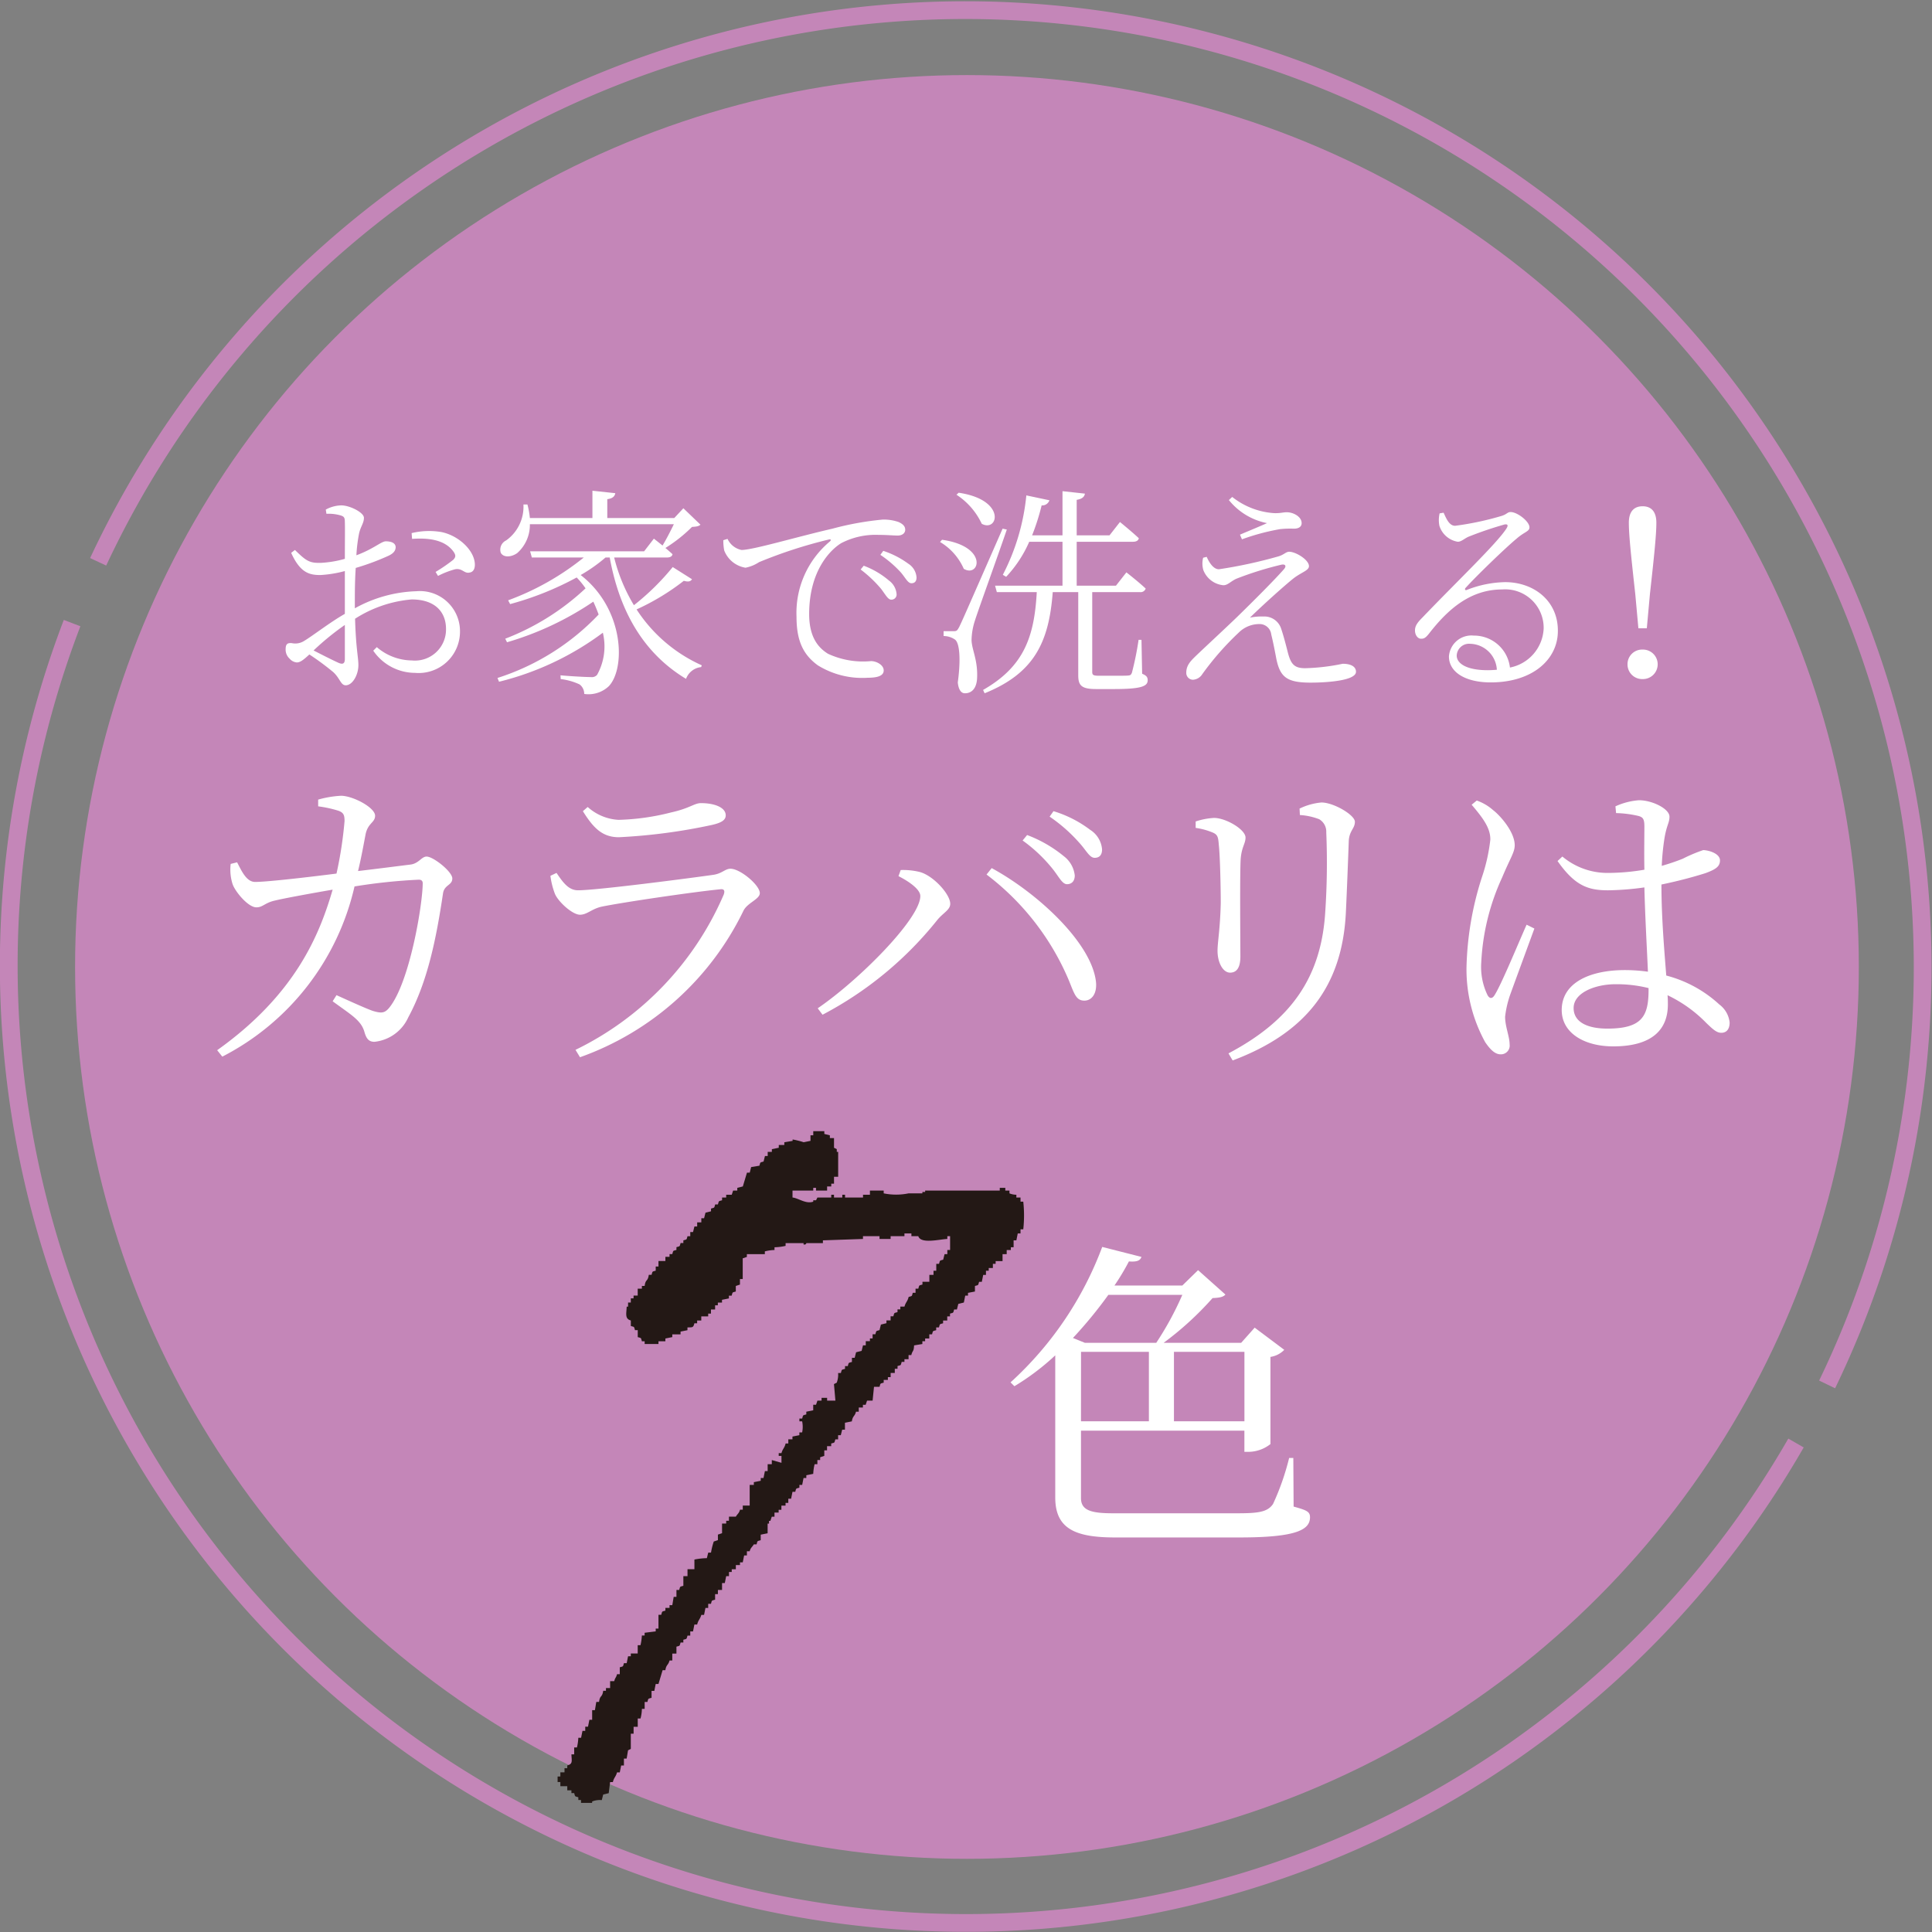
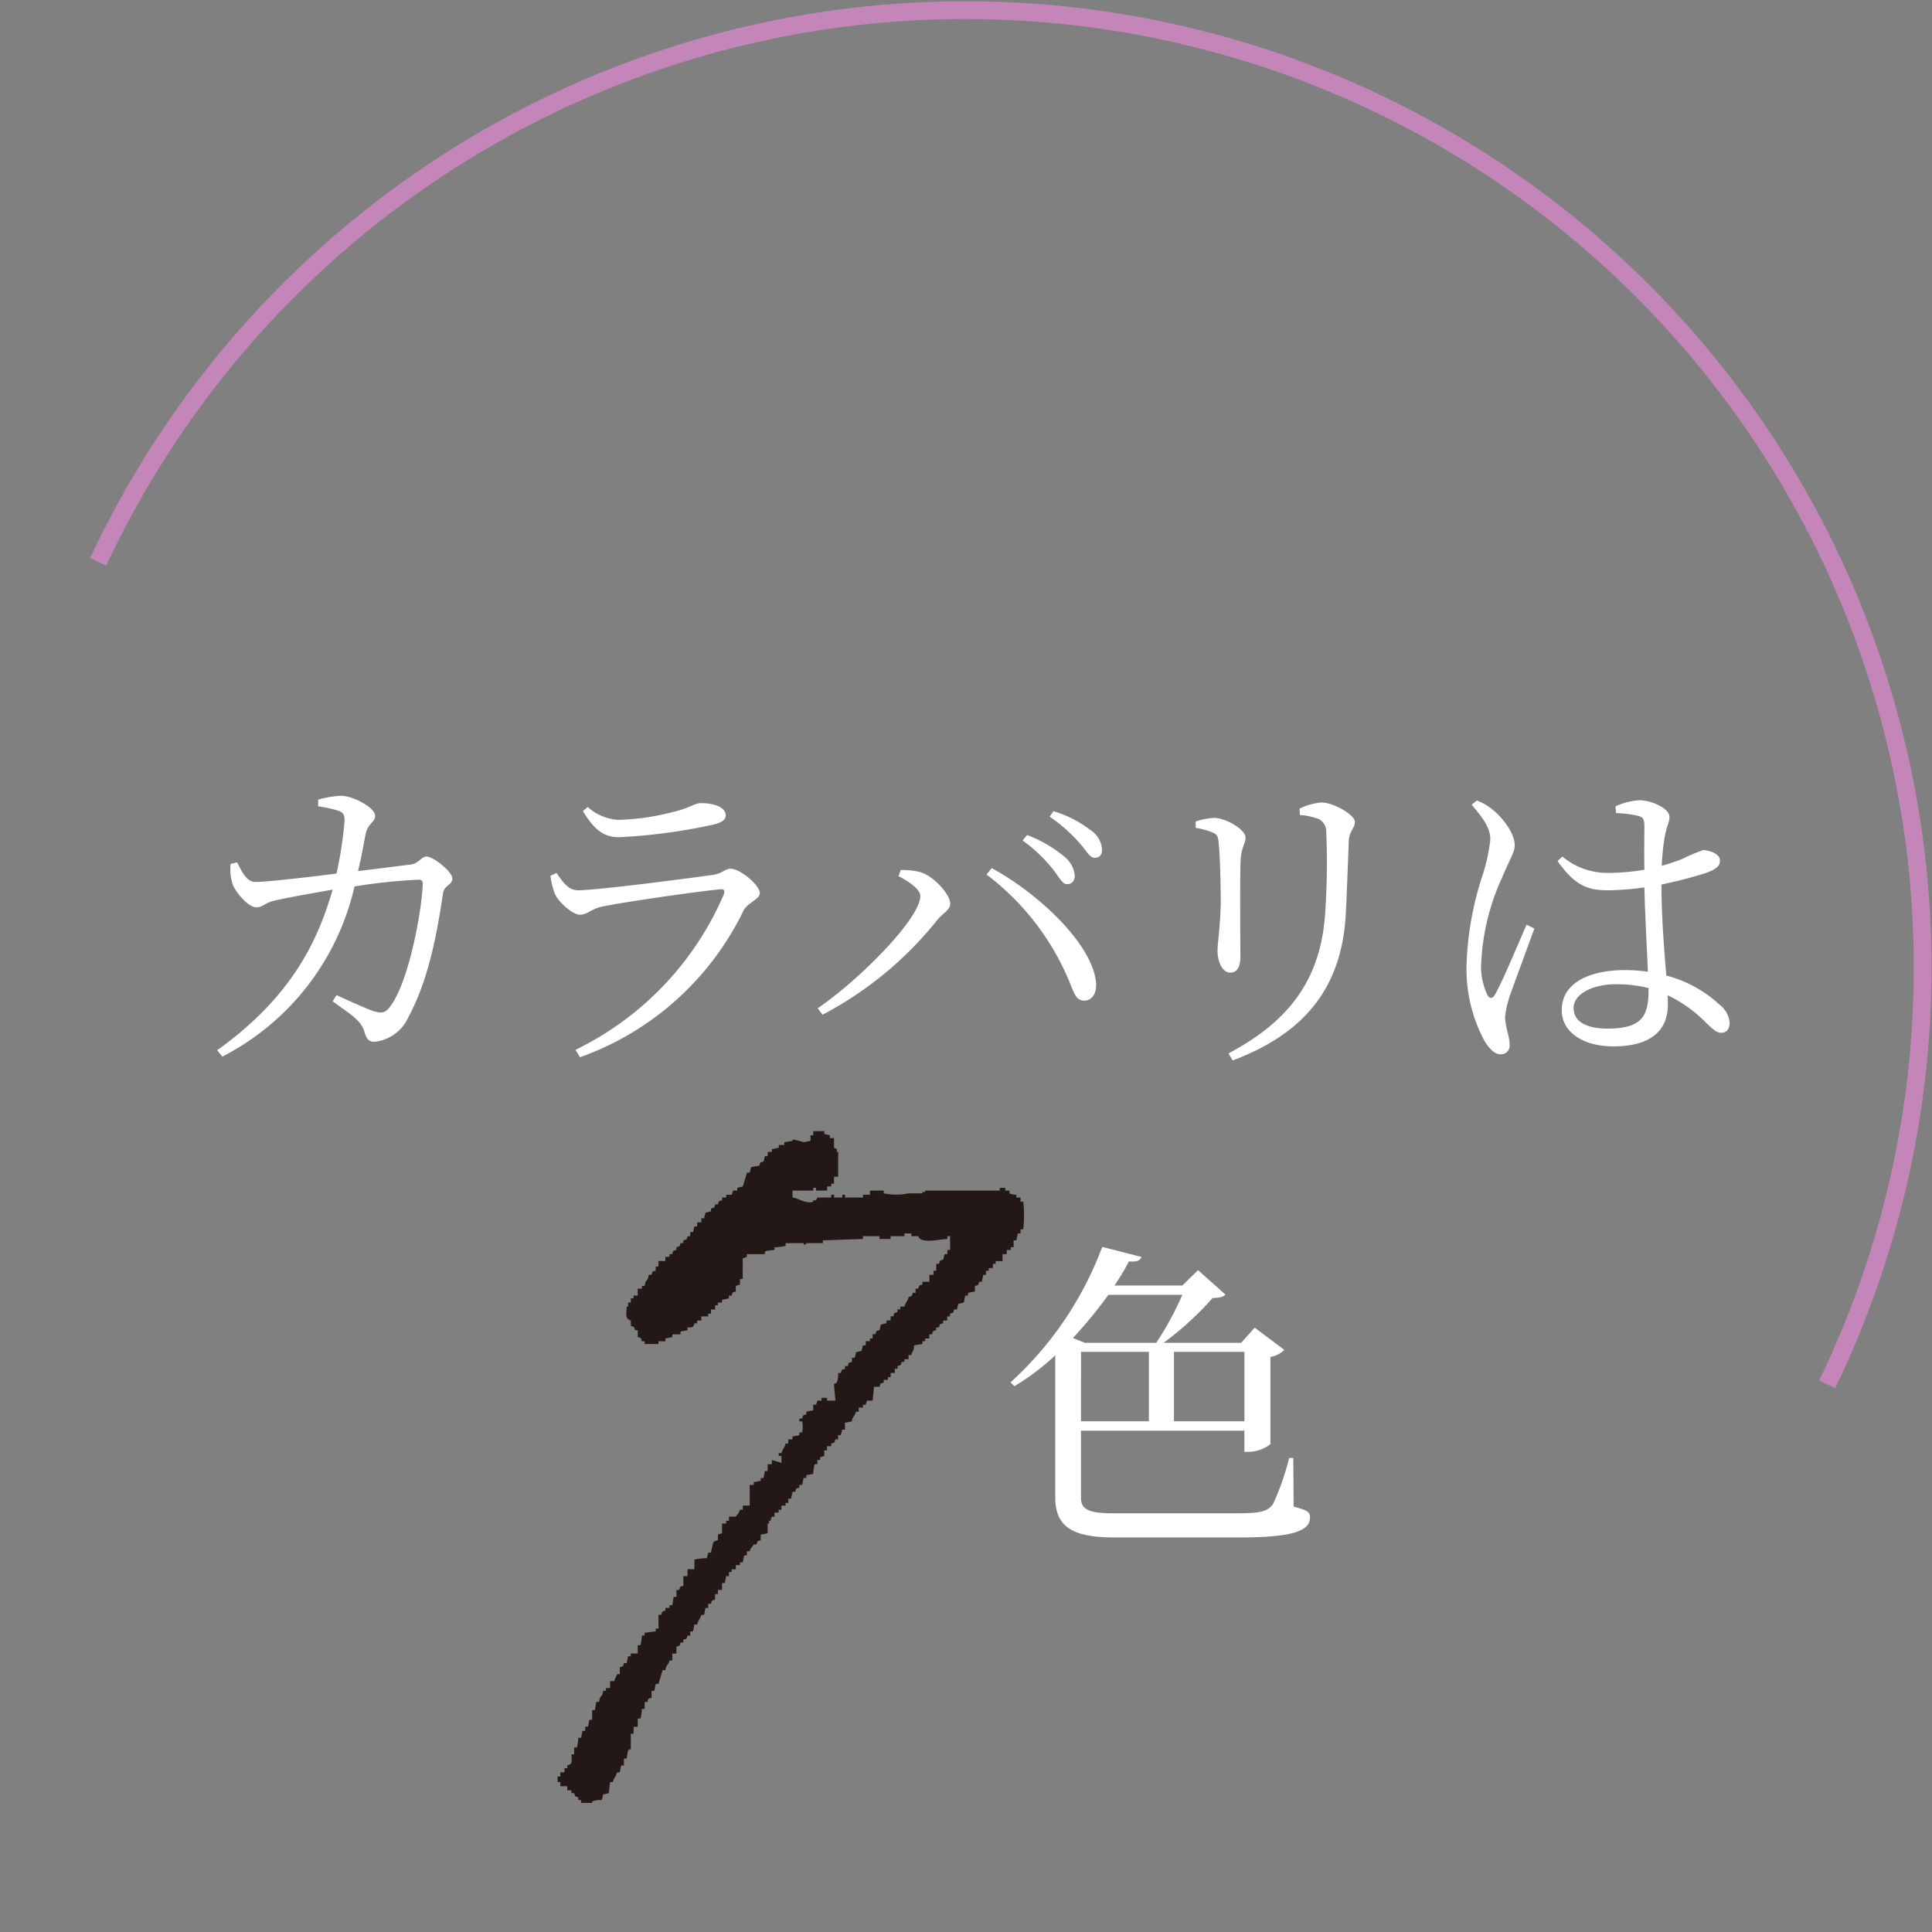
<svg xmlns="http://www.w3.org/2000/svg" width="174.182" height="174.182" viewBox="0 0 174.182 174.182">
  <rect x="0" y="0" width="174.182" height="174.182" fill="#808080" stroke="none" />
  <g id="グループ_2066" data-name="グループ 2066" transform="translate(-165.45 -4228.908)">
-     <circle id="楕円形_22" data-name="楕円形 22" cx="80.408" cy="80.408" r="80.408" transform="translate(172.219 4235.677)" fill="#c486b8" />
    <g id="グループ_1573" data-name="グループ 1573" transform="translate(166.25 4229.708)">
-       <path id="パス_225" data-name="パス 225" d="M162.122,156.1A86.316,86.316,0,0,1,6.7,82.18" transform="translate(-1 -26.804)" fill="none" stroke="#c486b8" stroke-miterlimit="10" stroke-width="1.6" fill-rule="evenodd" />
      <path id="パス_226" data-name="パス 226" d="M12.8,50.851a86.312,86.312,0,1,1,155.877,74.163" transform="translate(-4.751 -1)" fill="none" stroke="#c486b8" stroke-miterlimit="10" stroke-width="1.6" fill-rule="evenodd" />
    </g>
    <g id="グループ_1606" data-name="グループ 1606" transform="translate(1590.25 13590.891)">
-       <path id="パス_1302" data-name="パス 1302" d="M-53-1.58c0,.38-.14.54-.56.36-.62-.28-1.52-.74-2.26-1.12A23.981,23.981,0,0,1-53-4.64ZM-52.1-7c0-.92.02-1.88.08-2.78a21.911,21.911,0,0,0,2.96-1.1c.42-.2.64-.44.64-.78-.02-.44-.54-.52-.9-.52-.42.02-1.08.68-2.64,1.26a13.989,13.989,0,0,1,.24-1.96c.14-.64.44-.94.44-1.42s-1.28-1.12-2.04-1.12a3.05,3.05,0,0,0-1.4.38l.06.38a3.84,3.84,0,0,1,1.26.14c.32.1.4.18.4.62.02.48,0,1.82,0,3.3a9.76,9.76,0,0,1-2.12.36c-1.06.04-1.36-.16-2.38-1.16l-.34.26c.82,1.82,1.66,2,2.64,2A10.681,10.681,0,0,0-53-9.5v3.86c-1.34.76-2.9,1.98-3.64,2.42A1.484,1.484,0,0,1-57.78-3c-.44-.04-.56.12-.56.58a1.1,1.1,0,0,0,.36.82.971.971,0,0,0,.64.34c.28,0,.54-.16,1.14-.72A23.976,23.976,0,0,1-54.06-.4c.64.58.68,1.2,1.14,1.2.6,0,1.14-.92,1.14-1.82,0-.72-.22-1.46-.3-4.18a11.184,11.184,0,0,1,5.1-1.74c2.14,0,3.1,1.16,3.1,2.66a2.8,2.8,0,0,1-3.08,2.84,4.908,4.908,0,0,1-3.16-1.2l-.32.32a4.579,4.579,0,0,0,3.76,2,3.729,3.729,0,0,0,4.06-3.7,3.617,3.617,0,0,0-3.94-3.66A12.155,12.155,0,0,0-52.1-6.14Zm5.16-5.4c1.4-.1,2.94.04,3.74,1.16.22.32.2.48-.02.72a14.877,14.877,0,0,1-1.6,1.1l.22.36a7.58,7.58,0,0,1,1.54-.6c.64-.12.82.4,1.28.3.38-.04.52-.38.5-.78-.06-1.26-1.5-2.58-3.04-2.88a6.706,6.706,0,0,0-2.66.1Zm23.5,2.54a22.03,22.03,0,0,1-3.5,3.44,15.578,15.578,0,0,1-1.78-4.3h4.74c.28,0,.48-.08.52-.3-.2-.18-.42-.38-.64-.56a13.393,13.393,0,0,0,2.4-1.9c.4-.02.62-.06.76-.2l-1.54-1.48-.82.88h-6.04v-1.7c.48-.06.68-.26.72-.54l-2.06-.22v2.46h-5.64a7.522,7.522,0,0,0-.22-1.22h-.36a3.733,3.733,0,0,1-1.56,3.24.919.919,0,0,0-.48,1.12c.26.46.98.38,1.48.02a3.387,3.387,0,0,0,1.14-2.6h12.98c-.3.62-.7,1.4-1.02,1.92-.42-.34-.78-.62-.78-.62l-.88,1.14H-36.3l.16.56h4.68a24.017,24.017,0,0,1-6.82,3.86l.18.34a27.641,27.641,0,0,0,6-2.4,7.446,7.446,0,0,1,.8.98A22.213,22.213,0,0,1-38.54-3.4l.16.32A27.694,27.694,0,0,0-30.6-6.74c.18.38.34.78.48,1.16A21.641,21.641,0,0,1-39.24.14l.14.34a26.036,26.036,0,0,0,9.36-4.42,5.268,5.268,0,0,1-.52,3.8.628.628,0,0,1-.56.2c-.48,0-1.92-.08-2.74-.16l.02.34a5.542,5.542,0,0,1,1.7.48,1.057,1.057,0,0,1,.42.86A2.665,2.665,0,0,0-29.2.88c1.52-1.62,1.4-6.96-2.54-10.02a14.426,14.426,0,0,0,2.24-1.58h.38c.94,5.16,3.26,8.76,6.88,10.94A1.626,1.626,0,0,1-20.88-.84l.06-.16A13.655,13.655,0,0,1-26.7-6.04a21.18,21.18,0,0,0,4.26-2.58c.42.12.6.06.74-.14Zm4.56-2.42a4.906,4.906,0,0,0,.08.92A2.481,2.481,0,0,0-16.88-9.8a3.358,3.358,0,0,0,1.22-.5,42.237,42.237,0,0,1,6.28-2.04c.22-.06.24.06.1.18a8.382,8.382,0,0,0-3,6.78c0,2.26.66,3.46,1.92,4.38A7.6,7.6,0,0,0-5.86.12c.9,0,1.44-.18,1.44-.66,0-.5-.66-.84-1.14-.84a7.533,7.533,0,0,1-3.88-.66c-.8-.5-1.7-1.4-1.7-3.58,0-4,2-5.86,2.9-6.4a6.713,6.713,0,0,1,3.36-.74c.74,0,1.34.06,1.72.06.44,0,.68-.24.68-.52s-.16-.5-.6-.7a4.071,4.071,0,0,0-1.42-.22,26.994,26.994,0,0,0-4.54.82c-3.3.76-7.16,1.92-8.2,1.92a1.784,1.784,0,0,1-1.26-1Zm14.16,1.32a10.115,10.115,0,0,1,1.86,1.6c.42.5.62.96.94.96.3,0,.46-.18.46-.52a1.586,1.586,0,0,0-.74-1.24,8.03,8.03,0,0,0-2.26-1.16ZM-6.5-9.64A11.315,11.315,0,0,1-4.66-7.9c.4.52.62.98.92.98a.463.463,0,0,0,.48-.52,1.67,1.67,0,0,0-.68-1.2A7.6,7.6,0,0,0-6.22-9.98Zm8.64-6.74a6.325,6.325,0,0,1,2.28,2.62c1.48.8,2.26-2.16-2.08-2.8ZM.66-12.12A5.277,5.277,0,0,1,2.8-9.7c1.42.84,2.26-2.02-1.96-2.62Zm5.64-1.2C2.74-5.2,2.74-5.2,2.4-4.48c-.2.38-.26.4-.5.4H.98v.44a1.8,1.8,0,0,1,1,.3c.46.28.56,1.84.28,3.88.06.62.28.98.64.98C3.58,1.52,3.96,1,4,.16c.08-1.64-.48-2.56-.5-3.44a6,6,0,0,1,.3-1.74c.3-.96,2.02-5.7,2.88-8.22ZM18.82-3.3h-.26a27.643,27.643,0,0,1-.6,2.96c-.08.2-.14.24-.32.26-.2.02-.66.02-1.3.02H15c-.56,0-.62-.08-.62-.38V-7.6h4.3a.479.479,0,0,0,.52-.32c-.66-.62-1.74-1.46-1.74-1.46l-.94,1.2H12.98v-3.96h5.08c.28,0,.48-.1.52-.32-.64-.6-1.7-1.46-1.7-1.46l-.94,1.2H12.98v-3.2c.5-.08.7-.28.74-.56L11.7-16.7v3.98H8.96a20.337,20.337,0,0,0,.86-2.7.672.672,0,0,0,.7-.46l-2.08-.44A19.743,19.743,0,0,1,6.32-9.16l.3.18A10.981,10.981,0,0,0,8.7-12.14h3v3.96H5.62l.16.58h3.6C9.16-3.56,8.22-.88,4.54,1.22l.14.3c4.44-1.8,5.8-4.56,6.14-9.12h2.3V-.12c0,.92.26,1.26,1.62,1.26h1.6c2.5,0,3.04-.26,3.04-.8,0-.26-.1-.42-.5-.58Zm5.56-7.4a2.121,2.121,0,0,0,.02,1.12,2.154,2.154,0,0,0,1.8,1.36c.4,0,.62-.32,1.16-.58a30.219,30.219,0,0,1,4.02-1.26c.38-.1.56.08.28.4-.86.98-2.78,2.9-4.3,4.38-1.04,1-2.68,2.52-3.52,3.32-.54.52-.98.92-.98,1.62a.612.612,0,0,0,.6.64,1.057,1.057,0,0,0,.84-.5,25.785,25.785,0,0,1,3.32-3.78,2.617,2.617,0,0,1,1.82-.74,1.054,1.054,0,0,1,1.08.94c.18.72.34,1.56.46,2.2C31.32.04,31.9.56,34.06.56c1.5,0,4.1-.18,4.1-.98,0-.44-.42-.72-1.2-.72a18.651,18.651,0,0,1-3.38.4c-.96,0-1.28-.34-1.56-1.4-.18-.72-.4-1.56-.62-2.2A1.589,1.589,0,0,0,29.8-5.4a5.114,5.114,0,0,0-1.2.1c1.08-1.06,3.16-2.94,3.98-3.58.7-.52,1.34-.68,1.34-1.06,0-.58-1.2-1.3-1.78-1.3-.3,0-.48.28-.98.42A42.274,42.274,0,0,1,25.8-9.66c-.42,0-.8-.44-1.1-1.12Zm5.76-3.12c-.62.28-1.64.7-2.44,1.04l.18.42a20.29,20.29,0,0,1,3.44-.92,9.194,9.194,0,0,1,1.24-.04c.52,0,.7-.24.7-.5,0-.58-.74-.98-1.34-.98-.34,0-.58.1-1.14.08A6.8,6.8,0,0,1,27-16.18l-.3.28A5.873,5.873,0,0,0,30.14-13.82ZM50.04-.56c-1.94,0-2.8-.62-2.8-1.32a1.117,1.117,0,0,1,1.24-1.06A2.47,2.47,0,0,1,50.86-.6C50.6-.58,50.32-.56,50.04-.56ZM45.7-14.7a2.657,2.657,0,0,0-.02,1.12,2.091,2.091,0,0,0,1.66,1.44c.32,0,.6-.3.98-.46a32.794,32.794,0,0,1,3.24-1.1c.24-.04.36.04.18.34-.84,1.34-4.46,4.78-7.6,8.06-.46.46-.64.74-.66,1.1-.02.5.28.8.52.8.3.02.46-.1.76-.48,1.68-2.16,3.7-3.96,6.58-3.96a3.47,3.47,0,0,1,3.74,3.52A3.756,3.756,0,0,1,52.04-.8a3.255,3.255,0,0,0-3.26-2.88A2.031,2.031,0,0,0,46.54-1.8C46.54-.36,48.06.54,50.3.54c3.78,0,6.02-2.06,6.06-4.56C56.42-6.8,54.2-8.5,51.6-8.5a9.879,9.879,0,0,0-3.44.7c-.16.08-.24-.08-.1-.2.9-1,3.56-3.58,4.58-4.42.7-.62,1.16-.64,1.16-1.02,0-.54-1.1-1.38-1.7-1.38-.28,0-.34.2-.78.34a26.613,26.613,0,0,1-4.22.9c-.52,0-.78-.6-1.04-1.18Z" transform="translate(-1340.709 -9301)" fill="#fff" />
-       <path id="パス_1303" data-name="パス 1303" d="M0,.24A1.332,1.332,0,0,0,1.36-1.1,1.328,1.328,0,0,0,0-2.42,1.316,1.316,0,0,0-1.36-1.1,1.32,1.32,0,0,0,0,.24ZM0-15.34c-.76,0-1.24.46-1.24,1.48,0,1.08.18,2.82.58,6.44l.28,3.08H.38L.66-7.42c.4-3.6.58-5.36.58-6.44C1.24-14.88.76-15.34,0-15.34Z" transform="translate(-1276.709 -9301)" fill="#fff" />
-     </g>
+       </g>
    <path id="パス_1304" data-name="パス 1304" d="M-58.406-21.286a10.638,10.638,0,0,1,1.856.406c.435.174.522.377.522.928a35.893,35.893,0,0,1-.725,4.727c-3.19.406-6.38.754-7.337.754-.783,0-1.218-.986-1.624-1.769l-.58.145a4.325,4.325,0,0,0,.174,1.827c.232.667,1.392,2.088,2.146,2.088.58,0,.754-.406,1.653-.609.812-.2,3.364-.667,5.22-.986C-58.29-9.686-60.465-4.321-67.512.7l.464.58A23.006,23.006,0,0,0-55.129-14.065a50.711,50.711,0,0,1,5.8-.609c.232,0,.348.116.348.319,0,1.856-1.16,8.932-3.016,11.223-.406.493-.7.522-1.479.29-.58-.2-2.059-.87-3.277-1.421l-.348.551C-55.448-2.494-54.52-2-54.23-.928c.174.609.406.87.9.87a3.769,3.769,0,0,0,3.045-2.2c1.74-3.219,2.523-7.076,3.132-11.165.116-.812.841-.725.841-1.363,0-.609-1.711-1.972-2.32-1.972-.464,0-.7.638-1.479.725-.957.116-2.726.348-4.7.58.29-1.189.522-2.494.667-3.248.2-1.1.87-1.1.87-1.74,0-.725-1.943-1.769-3.045-1.8a9.236,9.236,0,0,0-2.088.348ZM-37.062-13.4c.29.7,1.566,1.885,2.262,1.885.638,0,1.044-.522,1.943-.725,1.972-.406,8.323-1.334,10.672-1.566.377-.058.464.116.348.464A27.745,27.745,0,0,1-35.206.667l.406.667a26.1,26.1,0,0,0,14.732-13.2c.348-.725,1.479-1.044,1.479-1.595,0-.725-1.769-2.2-2.639-2.2-.493,0-.754.435-1.566.551-2.03.29-10.469,1.392-12.18,1.392-.841,0-1.334-.667-1.943-1.566l-.551.261A7.01,7.01,0,0,0-37.062-13.4Zm15.4-7.076c0-.7-.986-1.1-2.233-1.1-.609,0-.986.464-2.7.841a21.105,21.105,0,0,1-4.727.667,4.512,4.512,0,0,1-2.784-1.16l-.435.377c.957,1.537,1.769,2.349,3.248,2.349a51.521,51.521,0,0,0,8.352-1.1C-22.011-19.807-21.663-20.068-21.663-20.474ZM9.106-14.268c.435,0,.7-.29.7-.783a2.525,2.525,0,0,0-.986-1.74A11.683,11.683,0,0,0,5.51-18.7l-.406.493A13.678,13.678,0,0,1,7.8-15.66C8.381-14.935,8.671-14.268,9.106-14.268ZM11.6-16.646c.435,0,.667-.261.667-.754a2.3,2.3,0,0,0-1.073-1.769,10.5,10.5,0,0,0-3.306-1.682l-.348.493a14.3,14.3,0,0,1,2.668,2.349C10.846-17.313,11.136-16.646,11.6-16.646ZM-4.118-13.2c0,2.03-5.51,7.569-9.251,10.121l.435.58A32.612,32.612,0,0,0-2.581-11.049c.522-.638,1.16-.9,1.16-1.45,0-.87-1.537-2.552-2.755-2.871a6.326,6.326,0,0,0-1.711-.174l-.2.551C-5.336-14.616-4.118-13.862-4.118-13.2ZM11.716-5.481c-.406-3.509-5.278-8-9.4-10.237l-.464.58A23.333,23.333,0,0,1,9.309-5.51c.464,1.16.638,1.74,1.363,1.74C11.339-3.77,11.832-4.408,11.716-5.481Zm22.533-6.264c.087-1.8.2-4.727.261-6.438.058-.928.551-1.1.551-1.711s-1.914-1.74-3.016-1.74a5.653,5.653,0,0,0-1.972.551l.029.58a5.825,5.825,0,0,1,1.74.377,1.3,1.3,0,0,1,.638,1.189,66.219,66.219,0,0,1-.087,7.105C32.045-5.887,29.319-2,23.664.986l.377.638C30.6-.841,33.93-5.017,34.249-11.745ZM22.214-18.937c.493.2.522.435.58,1.131.116,1.073.174,3.915.174,5.249-.058,2.378-.29,3.509-.29,4.292,0,1.073.493,1.972,1.131,1.972.522,0,.928-.348.928-1.45,0-1.189-.058-7.569.029-8.816.087-1.073.435-1.363.435-1.914,0-.725-1.769-1.769-2.842-1.769a6.347,6.347,0,0,0-1.653.319v.58A6.284,6.284,0,0,1,22.214-18.937Zm23.374-2.494C46.6-20.242,47.3-19.314,47.27-18.27a16.062,16.062,0,0,1-.754,3.364,28.485,28.485,0,0,0-1.392,8.091A13.607,13.607,0,0,0,46.806-.029c.435.638.87,1.1,1.392,1.1a.788.788,0,0,0,.812-.9c0-.7-.406-1.595-.406-2.494a9.114,9.114,0,0,1,.464-2c.377-1.044,1.624-4.437,2.175-5.945l-.7-.348c-.667,1.479-2.262,5.365-2.871,6.322-.232.406-.493.348-.667,0a5.842,5.842,0,0,1-.551-2.929,20.63,20.63,0,0,1,1.885-7.656c.725-1.74,1.131-2.262,1.131-2.9,0-1.218-1.334-2.7-1.943-3.161a4.432,4.432,0,0,0-1.479-.87ZM61.538-4.756c0,2.349-.551,3.509-3.712,3.509-1.74,0-3.045-.551-3.045-1.856,0-1.392,1.972-2.146,3.77-2.146a11.9,11.9,0,0,1,2.987.348ZM58.609-20.677a9.621,9.621,0,0,1,2.03.261c.406.116.522.29.522.957,0,.754-.029,2.465,0,3.886a19.836,19.836,0,0,1-3.335.29,6.327,6.327,0,0,1-4.06-1.479l-.435.406c1.566,2.233,2.755,2.639,4.553,2.639a25.35,25.35,0,0,0,3.277-.261c.058,2.523.232,5.539.319,7.6a15.393,15.393,0,0,0-2.088-.145c-3.132,0-5.684,1.131-5.684,3.6,0,2.088,2.059,3.277,4.64,3.277,3.567,0,4.93-1.566,4.93-3.77,0-.261,0-.522-.029-.841A12.166,12.166,0,0,1,66.758-1.74c.551.522.9.87,1.334.87.493,0,.754-.348.754-.928a2.326,2.326,0,0,0-.928-1.624,11.224,11.224,0,0,0-4.785-2.61c-.174-2.233-.435-5.22-.435-8.207a40.669,40.669,0,0,0,3.944-1.015c.957-.348,1.334-.609,1.334-1.16,0-.58-.9-.9-1.508-.928a13.84,13.84,0,0,0-1.856.783,19.635,19.635,0,0,1-1.885.638,21.877,21.877,0,0,1,.232-2.407c.2-1.276.464-1.45.464-2.03,0-.7-1.537-1.479-2.755-1.479a6.185,6.185,0,0,0-2.117.551Z" transform="translate(252.541 4322.891)" fill="#fff" />
    <g id="グループ_1750" data-name="グループ 1750" transform="translate(-3 -1)">
      <path id="パス_1305" data-name="パス 1305" d="M1.769-20.242A28.153,28.153,0,0,1-.58-15.921H-7.018l-1.073-.435A39.761,39.761,0,0,0-4.9-20.242Zm5.6,5.133v6.264H1.015v-6.264Zm-14.732,0h6.119v6.264H-7.366Zm19.14,9.57H11.4a22.8,22.8,0,0,1-1.45,4.147c-.493.725-1.305.841-3.219.841H-4.466c-1.914,0-2.9-.232-2.9-1.363V-8H7.366V-6.09h.348a3.237,3.237,0,0,0,2-.7v-7.859a2.188,2.188,0,0,0,1.247-.638l-2.668-2L7.076-15.921H.087a28.474,28.474,0,0,0,4.408-4.031c.609-.029.957-.087,1.16-.319l-2.465-2.2L1.769-21.083H-4.35a21.572,21.572,0,0,0,1.305-2.175c.754.058,1.015-.087,1.131-.406l-3.538-.9a31.274,31.274,0,0,1-8.265,12.209l.348.348A21.955,21.955,0,0,0-9.686-14.79V-1.972c0,2.813,1.8,3.6,5.394,3.6H6.931c5.162,0,6.351-.7,6.351-1.827,0-.522-.348-.638-1.479-.957Z" transform="translate(273.274 4366.891)" fill="#fff" />
      <g id="レイヤー_1" data-name="レイヤー 1" transform="translate(218.721 4331.891)">
        <path id="パス_740" data-name="パス 740" d="M23.047,0h1V.249l.5.125V.623h.374v.872l.249.125v.249h.125V4.111h-.374v.623h-.249v.249h-.374v.374h-1V5.108h-.249v.249H21.179V5.98c.54.055,1.2.609,1.869.374V6.229H23.3l.125-.249h1.246V5.731h.249V5.98h.747V5.731h.249V5.98h1.62V5.731h.623V5.357H29.4v.249a5.561,5.561,0,0,0,2.242,0h1.246V5.482h.249V5.357h6.727V5.108h.5v.249h.374v.249a1.632,1.632,0,0,0,.623.125V5.98h.374v.374h.249a11.533,11.533,0,0,1,0,2.492h-.249v.374h-.249l-.125.623h-.249v.623h-.249v.249h-.374v.374h-.374v.623h-.623v.249h-.249v.374h-.374v.249H38.62v.374h-.249l-.125.623H38c-.1.346-.042.277-.374.374v.5L37,14.576v.249h-.249l-.125.623-.5.125-.125.5h-.249c-.1.346-.042.277-.374.374v.249h-.249v.374h-.374v.249c-.346.1-.277.042-.374.374h-.249v.249c-.346.1-.277.042-.374.374h-.249v.374h-.374v.249h-.249v.249l-.747.125c-.028.609-.138.415-.249.872h-.249v.374H31.27V20.8h-.249c-.1.346-.042.277-.374.374v.249H30.4V21.8h-.374v.374h-.249v.249H29.4v.249c-.346.1-.277.042-.374.374h-.5L28.4,24.293h-.5l-.125.374h-.249v.249h-.374v.374h-.249c-.111.443-.3.36-.374.872l-.623.125v.623h-.249l-.125.5H25.29v.374h-.249c-.1.346-.042.277-.374.374V28.4h-.374v.374h-.249v.5l-.374.125v.249h-.249v.374h-.249a4.532,4.532,0,0,0-.125.872l-.623.125v.249h-.249l-.125.623H21.8v.249c-.346.1-.277.042-.374.374h-.249l-.125.623H20.8v.374h-.249v.249h-.374v.374h-.249v.249h-.374v.374H19.31l-.125.374h-.125v.249h-.125v.872l-.623.125v.5c-.346.1-.277.042-.374.374H17.69c-.152.263-.277.277-.374.623h-.249v.374h-.249l-.125.623h-.249v.249h-.374v.374H15.7v.249h-.249v.374H15.2l-.125.623h-.249v.623h-.374v.374H14.2v.5c-.346.1-.277.042-.374.374h-.249v.374H13.33l-.125.623h-.249c-.1.388-.277.457-.374.872h-.249l-.125.623H11.96v.374h-.249c-.1.346-.042.277-.374.374v.249h-.249c-.1.346-.042.277-.374.374v.623H10.34v.623h-.249c-.111.443-.3.36-.374.872H9.468l-.374,1.246H8.845l-.125.623H8.471v.623c-.346.1-.277.042-.374.374H7.849v.623H7.6a3.656,3.656,0,0,1-.125.872H7.226v.747H6.852v.623H6.6v1.37l-.249.125-.125.747H5.98v.623H5.731l-.125.623H5.357c-.1.388-.277.457-.374.872H4.734l-.125,1-.5.125-.125.5a1.876,1.876,0,0,0-.872.125v.125h-1V60.3H1.869v-.249c-.346-.1-.277-.042-.374-.374H1.246v-.249H.872v-.374H.249v-.374H0v-.5H.249v-.374H.623v-.374H.872v-.249c.512-.138.4-.388.374-1h.249v-.623h.249a4.532,4.532,0,0,0,.125-.872h.249l.125-.623h.249v-.374h.249l.125-.623h.249V52.2h.249l.125-.747h.249c.083-.651.277-.346.374-1H4.36v-.249h.374v-.623h.374c.083-.346.166-.277.249-.623h.249v-.623c.346-.1.277-.042.374-.374h.249l.125-.623H6.6v-.249h.623v-.747h.249a4.532,4.532,0,0,0,.125-.872h.249v-.249l1-.125v-.249h.249V43.6h.249c.1-.346.042-.277.374-.374V42.98h.374v-.249h.249l.125-.747h.249v-.623h.249c.1-.346.042-.277.374-.374v-.872h.374v-.623h.623V38.62a6.142,6.142,0,0,1,1.121-.125l.125-.5h.249a6.553,6.553,0,0,1,.249-1l.374-.125v-.5l.374-.125v-.872H15.2v-.249h.249v-.374h.623c.152-.263.277-.277.374-.623h.249v-.374h.623V31.893h.374v-.249l.623-.125V31.27h.249l.125-.623h.249v-.623h.374V29.65l.872.249v-.623h-.249v-.249h.249c.1-.388.277-.457.374-.872H20.8v-.374h.374v-.249l.623-.125v-.249h.249a2.416,2.416,0,0,0,0-1H21.8v-.249h.249c.1-.346.042-.277.374-.374V25.29l.623-.125v-.5H23.3l.125-.374h.374v-.249h.5v.249h.747L24.916,22.8l.249-.125a2.04,2.04,0,0,0,.125-.872h.249c.1-.346.042-.277.374-.374v-.249h.249c.1-.346.042-.277.374-.374v-.374h.249l.125-.5.5-.125.125-.5h.249v-.374h.374v-.249H28.4v-.374h.249c.1-.346.042-.277.374-.374l.125-.5.5-.125v-.249h.374v-.374h.249c.1-.346.042-.277.374-.374v-.249H30.9v-.249h.374c.1-.388.277-.457.374-.872.346-.1.277-.042.374-.374h.249V14.2h.249c.1-.346.042-.277.374-.374v-.249h.623v-.623h.374v-.374h.249V11.96h.249c.1-.346.042-.277.374-.374l.125-.5h.249v-.374h.249V9.468h-.249v.249c-.706.028-2.395.471-2.616-.249h-.623V9.219H31.27v.249H30.024v.249h-1V9.468H27.532v.249l-3.613.125v.249H22.425s0,.166-.249.125v-.125h-1.62v.249a4.754,4.754,0,0,1-1,.125v.249a3.656,3.656,0,0,0-.872.125v.249h-1.62v.249l-.374.125V13.33h-.249v.5l-.374.125v.5c-.346.1-.277.042-.374.374h-.249v.249l-.623.125v.249h-.374V15.7H14.2v.374h-.374v.374h-.249v.249h-.623v.374h-.374v.249h-.249c-.1.4-.152.36-.623.374v.249l-.623.125v.249H10.34v.249l-.623.125v.249H9.094v.249H7.849v-.249H7.6c-.1-.346-.042-.277-.374-.374V17.94H6.977c-.1-.346-.042-.277-.374-.374v-.5c-.554-.152-.4-.6-.374-1.246h.125v-.374H6.6v-.374h.249v-.249h.374V14.2H7.6v-.249h.249c.083-.651.277-.346.374-1h.249c.1-.346.042-.277.374-.374v-.374h.249v-.5h.623v-.374h.374v-.249h.249c.1-.346.042-.277.374-.374v-.249c.346-.1.277-.042.374-.374h.249V9.842c.346-.1.277-.042.374-.374h.249V9.094h.249l.125-.5h.249V8.222h.374V7.849h.249l.125-.5.5-.125V6.977c.346-.1.277-.042.374-.374h.249c.1-.346.042-.277.374-.374V5.98H15.2V5.731h.5l.125-.374H16.2V5.108l.5-.125.374-1.246h.249l.125-.5.747-.125c.1-.346.042-.277.374-.374l.125-.5h.249V1.869h.374V1.62l.623-.125V1.246h.5V1l.747-.125V.748a6.992,6.992,0,0,1,1,.249L22.8.872v-.5h.249V0Z" fill="#231815" fill-rule="evenodd" />
      </g>
    </g>
  </g>
</svg>